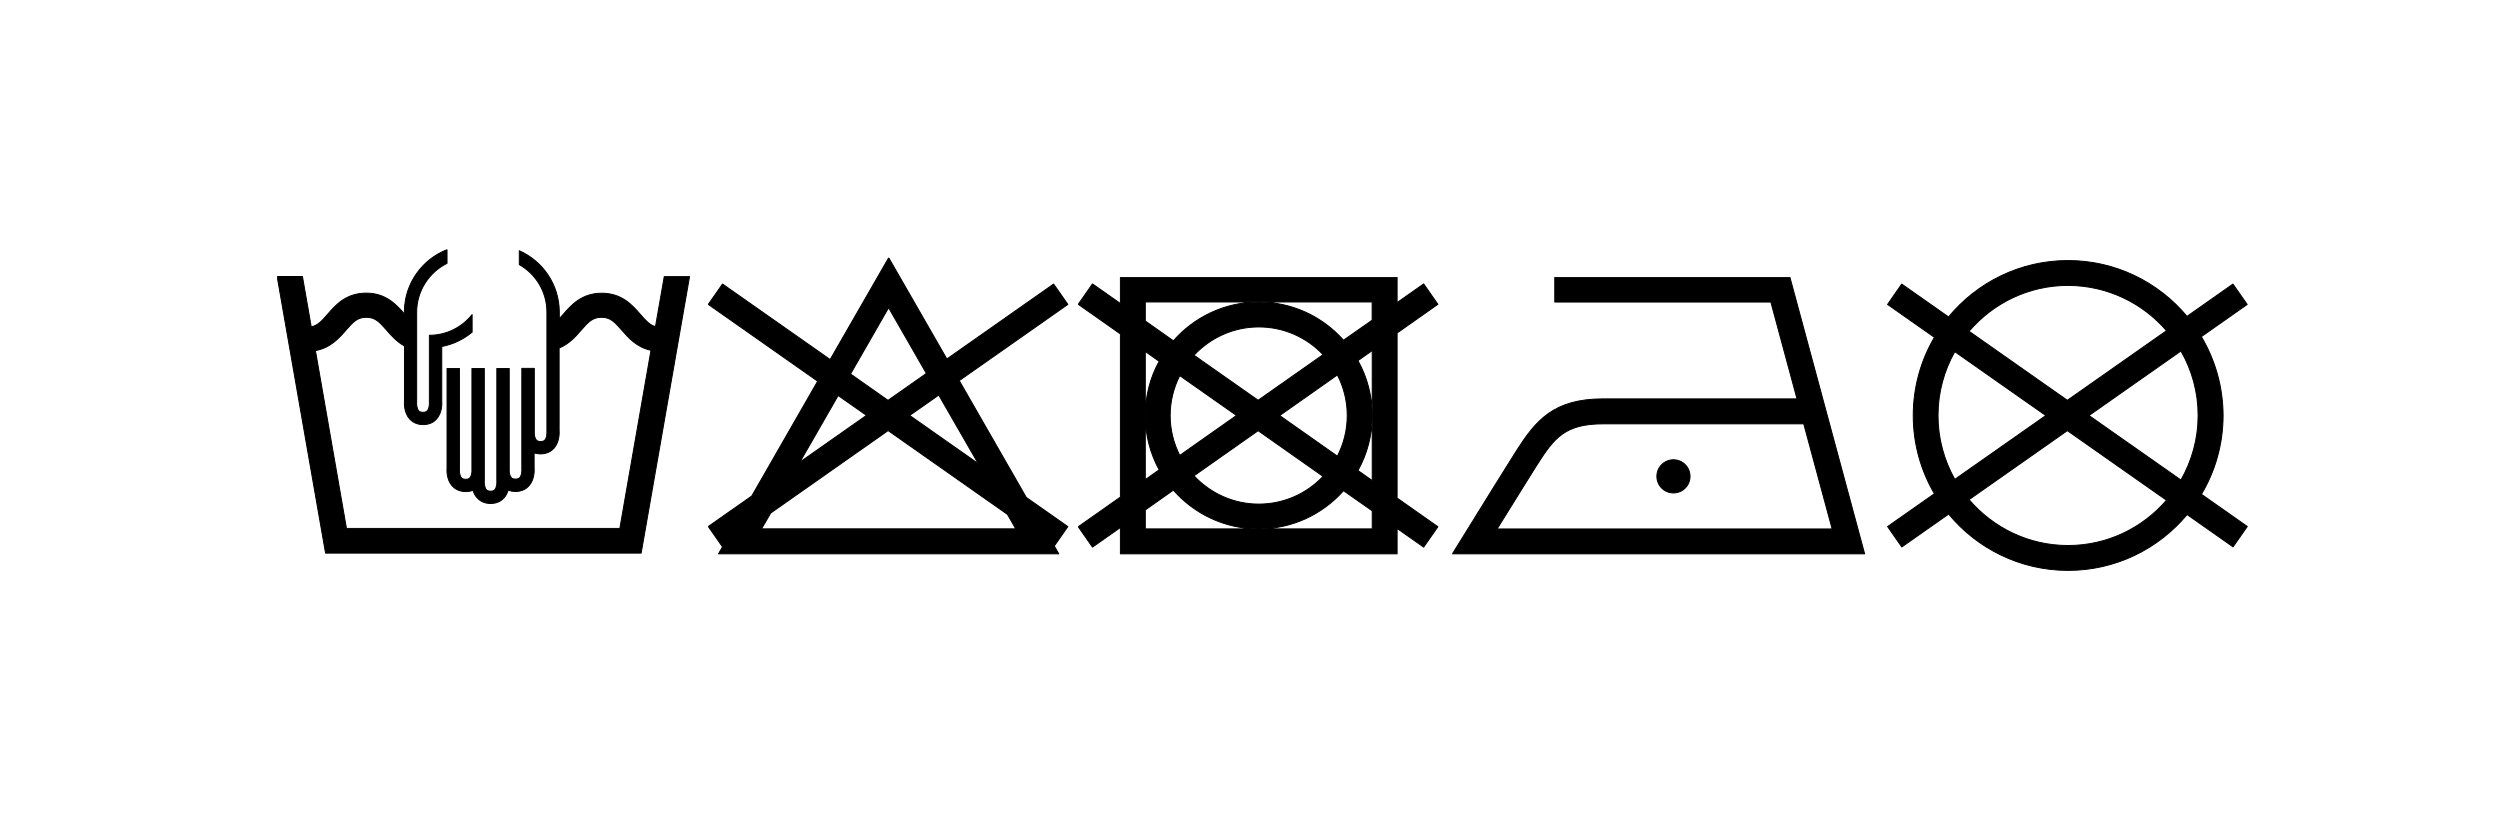
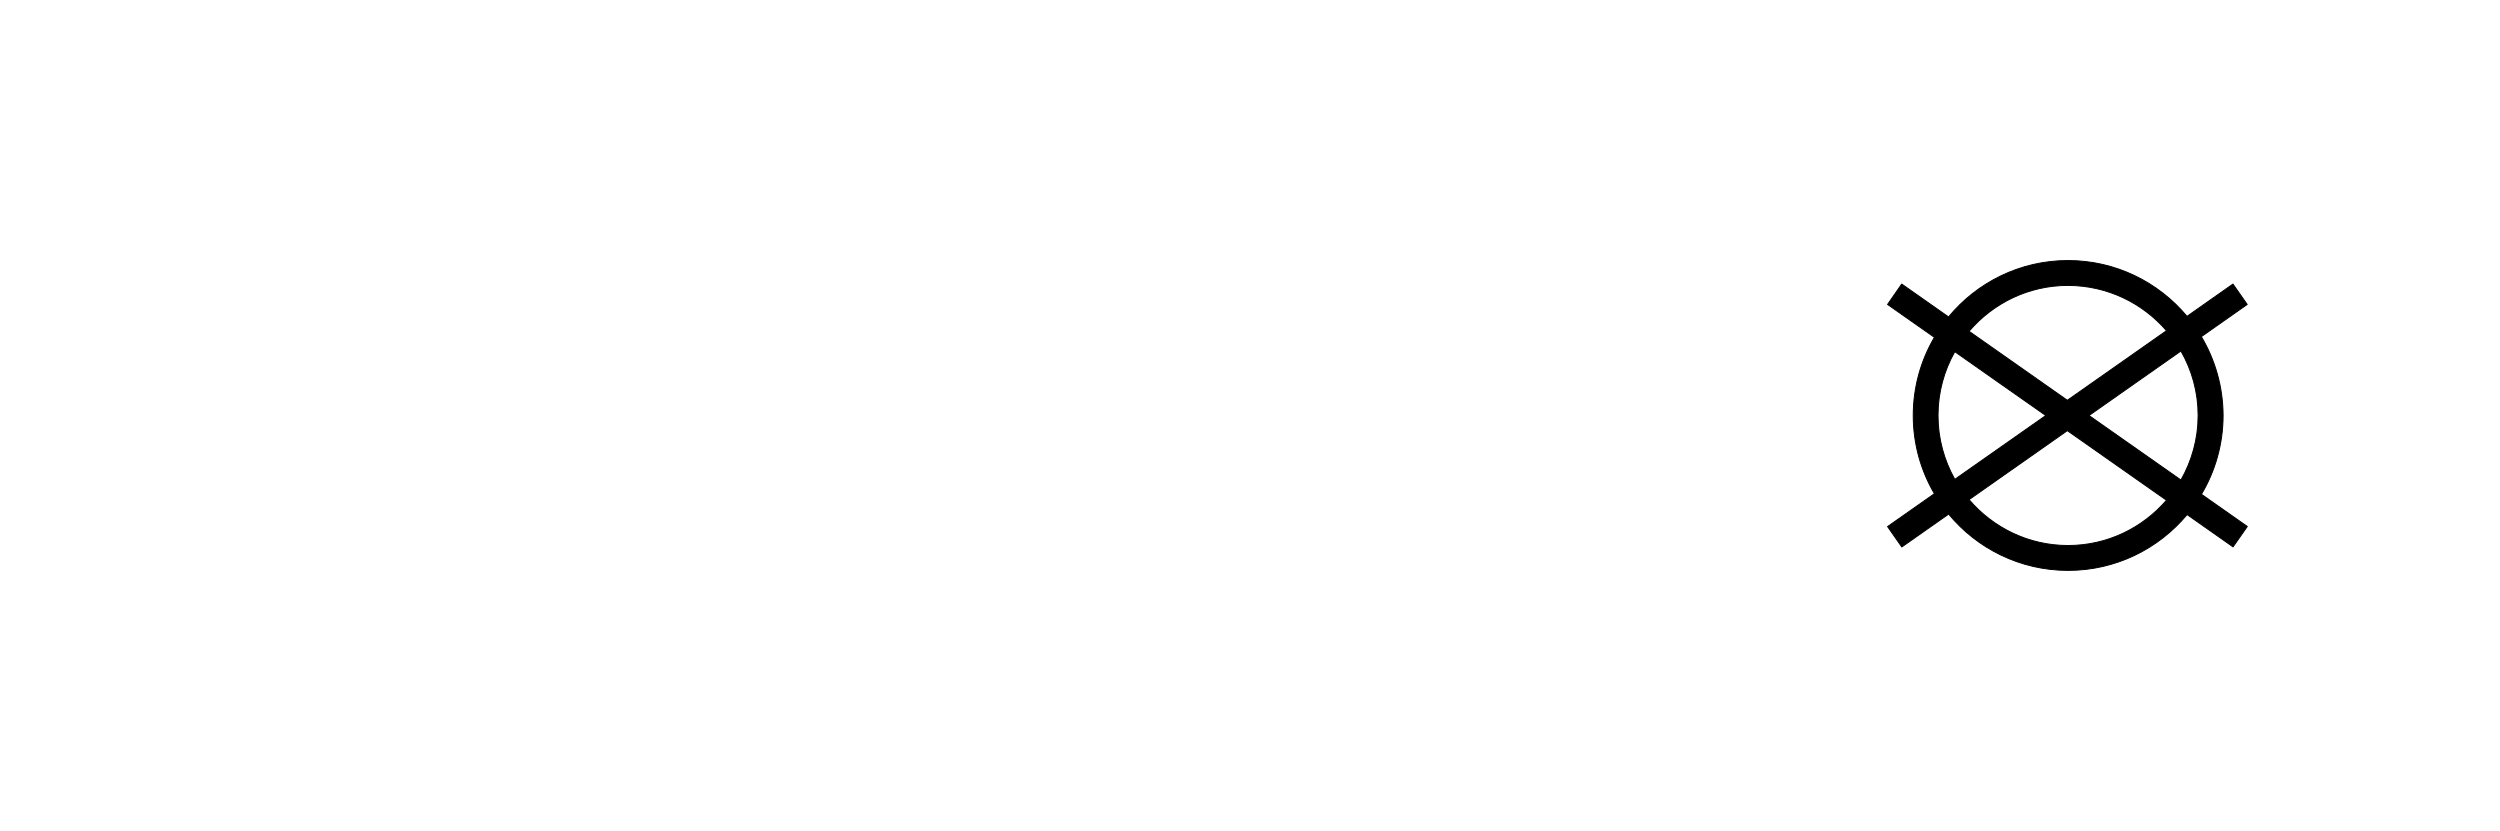
<svg xmlns="http://www.w3.org/2000/svg" viewBox="0 0 902 300" id="previewSvg" fill="#000000" stroke="#000000" style="background-color: rgb(255, 255, 255);">
  <g>
    <svg width="149" height="109.704" viewBox="0 0 423 311" xml:space="preserve" style="fill-rule:evenodd;clip-rule:evenodd;stroke-linejoin:round;stroke-miterlimit:2;" x="100" y="90">
      <g transform="matrix(1,0,0,1,-15,-71.5)">
        <g>
-           <path d="M437.4,99.1L411.5,99.1L402.5,150.3C396.8,148.8 392.9,144.6 387,137.8C379.1,128.7 368.2,116.1 347.5,116.1C326.8,116.1 315.9,128.6 308,137.8C306.6,139.4 305.3,140.9 304,142.2L304,135C303.8,107.2 287,83.2 263,72.6L263,86.8C279.9,96.4 291.3,114.6 291.3,135.4L291.3,257.4C291.4,258.6 291.5,264 289.2,266.5C288.6,267.2 287.5,268 284.8,268C282.1,268 281,267.1 280.5,266.5C278.9,264.7 278.4,261.6 278.4,259.3L278.4,193.1L265.6,193.1L265.6,295.8C265.7,297 265.8,302.4 263.5,305C262.9,305.7 261.8,306.5 259.1,306.5C256.4,306.5 255.3,305.6 254.8,305C253.2,303.3 252.7,300.1 252.7,297.9L252.7,193.2L240,193.2L240,308.2C240.2,309.8 240.1,314.9 237.9,317.4C237.3,318.1 236.2,318.9 233.6,318.9C230.9,318.9 229.8,318 229.3,317.4C227.1,315 227,309.8 227.2,308.2L227.2,299C227.3,297.6 227.2,296.5 227.2,295.6L227.2,193.2L214.5,193.2L214.5,298.6C214.4,300.8 213.9,303.6 212.4,305.2C211.8,305.9 210.7,306.7 208.1,306.7C205.4,306.7 204.3,305.8 203.8,305.2C201.6,302.8 201.5,297.6 201.7,296L201.7,193.2L189,193.2L189,294.9C188.8,297.2 188.4,306.9 194.3,313.5C196.7,316.1 201,319.3 208.1,319.3C211.1,319.3 213.6,318.8 215.6,317.9C216.4,320.6 217.7,323.4 219.8,325.7C222.2,328.3 226.5,331.5 233.6,331.5C240.7,331.5 245,328.4 247.4,325.7C249.5,323.3 250.8,320.5 251.6,317.8C253.7,318.6 256.1,319.2 259.1,319.2C266.2,319.2 270.5,316.1 272.9,313.4C278.8,306.8 278.4,297.1 278.2,294.8L278.2,279.7C280,280.3 282.2,280.7 284.7,280.7C291.8,280.7 296.1,277.6 298.5,274.9C304.4,268.3 304,258.6 303.8,256.3L303.8,172.3C314.2,168 321,160.2 326.4,153.9C333.9,145.3 338.2,140.8 347.2,140.8C356.2,140.8 360.5,145.3 368,153.9C374.6,161.5 383.2,171.5 397.9,174.6L366,357L86,357L54.2,174.9C69.7,172.1 78.7,161.8 85.5,153.9C93,145.3 97.3,140.8 106.3,140.8C115.3,140.8 119.6,145.3 127.1,153.9C131.7,159.2 137.4,165.7 145.4,170.2L145.4,226.3C145.2,228.6 144.8,238.3 150.7,244.9C153.1,247.5 157.4,250.7 164.5,250.7C171.7,250.7 176,247.6 178.3,244.9C184.2,238.3 183.8,228.6 183.6,226.3L183.6,170.7C195.3,168.5 205.9,163.3 214.7,156L214.7,138C204.4,150.9 188.6,159.2 170.9,159.2L170.9,227.4C171,228.6 171.1,234 168.8,236.5C168.2,237.2 167.1,238.1 164.4,238.1C161.7,238.1 160.6,237.2 160,236.6C157.8,234.1 157.7,229 157.9,227.4L157.9,135.6C157.9,113.7 170.6,94.7 189,85.5L189,71.5C163.8,81.3 145.8,105.7 145.3,134.2L145.3,137.3C137.4,128.2 126.6,116 106.2,116C85.5,116 74.6,128.5 66.7,137.7C60.4,145 56.3,149.3 49.9,150.5L40.9,99L15,99L64.6,382.5L387.8,382.5L437.4,99.1Z" style="fill-rule:nonzero;" />
-         </g>
+           </g>
      </g>
    </svg>
    <svg width="130" height="107.033" viewBox="0 0 369 304" xml:space="preserve" style="fill-rule:evenodd;clip-rule:evenodd;stroke-linejoin:round;stroke-miterlimit:2;" x="255.5" y="93">
      <g transform="matrix(1,0,0,1,-42.5,-65.2)">
        <g>
-           <path d="M299.7,191.1L411,113L396.4,92.1L287,168.9L227.4,65.2L167.4,169.5L57.1,92.1L42.5,113L154.6,191.7L87.1,309.3L42.5,340.6L57.1,361.5L53,368.6L401.7,368.6L397.1,360.6L411,340.7L368.4,310.8L299.7,191.1ZM319.1,276.1L248.9,226.8L278.7,205.9L319.1,276.1ZM106.5,326.8L226.8,242.3L349.1,328.2L357.6,343L97.1,343L106.5,326.8ZM175.6,206.4L204.6,226.7L136.4,274.6L175.6,206.4ZM266,183.7L226.7,211.3L188.3,184.3L227.3,116.4L266,183.7Z" style="fill-rule:nonzero;" />
-         </g>
+           </g>
      </g>
    </svg>
    <svg width="130" height="100.014" viewBox="0 0 369 284" xml:space="preserve" style="fill-rule:evenodd;clip-rule:evenodd;stroke-linejoin:round;stroke-miterlimit:2;" x="389" y="100">
      <g transform="matrix(1,0,0,1,-42,-85.5)">
        <g>
-           <path d="M368.7,142.7L410.5,113.3L395.9,92.4L368.7,111.5L368.7,85.5L85.2,85.5L85.2,112.5L56.6,92.4L42,113.3L85.2,143.7L85.2,310.8L42,341.2L56.6,362.1L85.2,342L85.2,369L368.7,369L368.7,343L395.9,362.1L410.5,341.2L368.7,311.8L368.7,142.7ZM343.2,293.9L328.6,283.6C337.9,266.9 343.2,247.7 343.2,227.3C343.2,206.9 337.9,187.7 328.6,171L343.2,160.7L343.2,293.9ZM146,186.4L204.1,227.2L146,268.1C139.8,255.8 136.2,241.9 136.2,227.3C136.2,212.6 139.8,198.7 146,186.4ZM226.3,242.8L292.8,289.6C276.3,307.1 252.9,318 227,318C200.8,318 177.2,306.8 160.6,289L226.3,242.8ZM160.6,165.5C177.2,147.7 200.8,136.5 227,136.5C252.9,136.5 276.3,147.4 292.8,164.9L226.3,211.6L160.6,165.5ZM307.5,185.7C314,198.2 317.6,212.3 317.6,227.3C317.6,242.3 313.9,256.4 307.5,268.9L248.4,227.3L307.5,185.7ZM110.7,324L139.5,303.7C160.8,328 192.1,343.4 226.9,343.4C261.4,343.4 292.4,328.3 313.8,304.3L343.2,324.9L343.2,343.4L110.7,343.4L110.7,324ZM110.7,161.7L124.9,171.7C115.8,188.2 110.7,207.2 110.7,227.3C110.7,247.4 115.9,266.4 124.9,282.9L110.7,292.9L110.7,161.7ZM343.2,129.5L313.8,150.1C292.5,126.1 261.5,111 226.9,111C192.1,111 160.8,126.4 139.5,150.7L110.7,130.4L110.7,110.9L343.1,110.9L343.1,129.5L343.2,129.5Z" style="fill-rule:nonzero;" />
-         </g>
+           </g>
      </g>
    </svg>
    <svg width="149" height="100.004" viewBox="0 0 423 284" xml:space="preserve" style="fill-rule:evenodd;clip-rule:evenodd;stroke-linejoin:round;stroke-miterlimit:2;" x="524" y="100">
      <g transform="matrix(1,0,0,1,-15,-85.5)">
        <g>
-           <path d="M437.4,369L360.8,85.5L119.9,85.5L119.9,111L341.3,111L368.1,210.2L169.5,210.2C118.4,210.2 100.3,232.5 80.2,264.1C72.4,276.4 43.5,322.9 27.1,349.5L15,369L437.4,369ZM375,235.8L404.1,343.5L60.8,343.5C76.7,317.9 95.6,287.4 101.7,277.8C119.3,250.2 130.3,235.8 169.5,235.8L375,235.8ZM258.5,289.6C258.5,280.2 250.9,272.6 241.5,272.6C232.1,272.6 224.5,280.2 224.5,289.6C224.5,299 232.1,306.6 241.5,306.6C250.9,306.6 258.5,299 258.5,289.6Z" style="fill-rule:nonzero;" />
-         </g>
+           </g>
      </g>
    </svg>
    <svg width="130" height="111.977" viewBox="0 0 369 318" xml:space="preserve" style="fill-rule:evenodd;clip-rule:evenodd;stroke-linejoin:round;stroke-miterlimit:2;" x="681" y="94">
      <g transform="matrix(1,0,0,1,-42,-68.5)">
        <g>
          <path d="M363.5,146.5L410.5,113.5L395.9,92.6L348.8,125.7C319.7,90.8 275.8,68.5 226.9,68.5C177.7,68.5 133.6,91 104.5,126.3L56.5,92.6L42,113.5L90,147.2C76.2,170.7 68.3,198.1 68.3,227.3C68.3,256.5 76.2,283.9 90,307.4L42,341.1L56.6,362L104.6,328.3C133.7,363.5 177.7,386 227,386C275.9,386 319.7,363.8 348.9,328.8L396,361.9L410.6,341L363.6,308C377.7,284.3 385.8,256.7 385.8,227.2C385.7,197.8 377.6,170.2 363.5,146.5ZM342.6,293.4L248.4,227.3L342.6,161.2C353.8,180.7 360.2,203.2 360.2,227.3C360.2,251.3 353.7,273.9 342.6,293.4ZM125.5,313.5L226.2,242.8L327.8,314.1C303.3,342.5 267.2,360.5 226.9,360.5C186.4,360.5 150,342.2 125.5,313.5ZM110.9,161.9L204.1,227.3L110.9,292.7C100,273.3 93.7,251 93.7,227.3C93.7,203.5 100,181.2 110.9,161.9ZM327.8,140.4L226.2,211.7L125.5,141C150,112.3 186.3,94 226.9,94C267.2,94.1 303.4,112.1 327.8,140.4Z" style="fill-rule:nonzero;" />
        </g>
      </g>
    </svg>
  </g>
</svg>